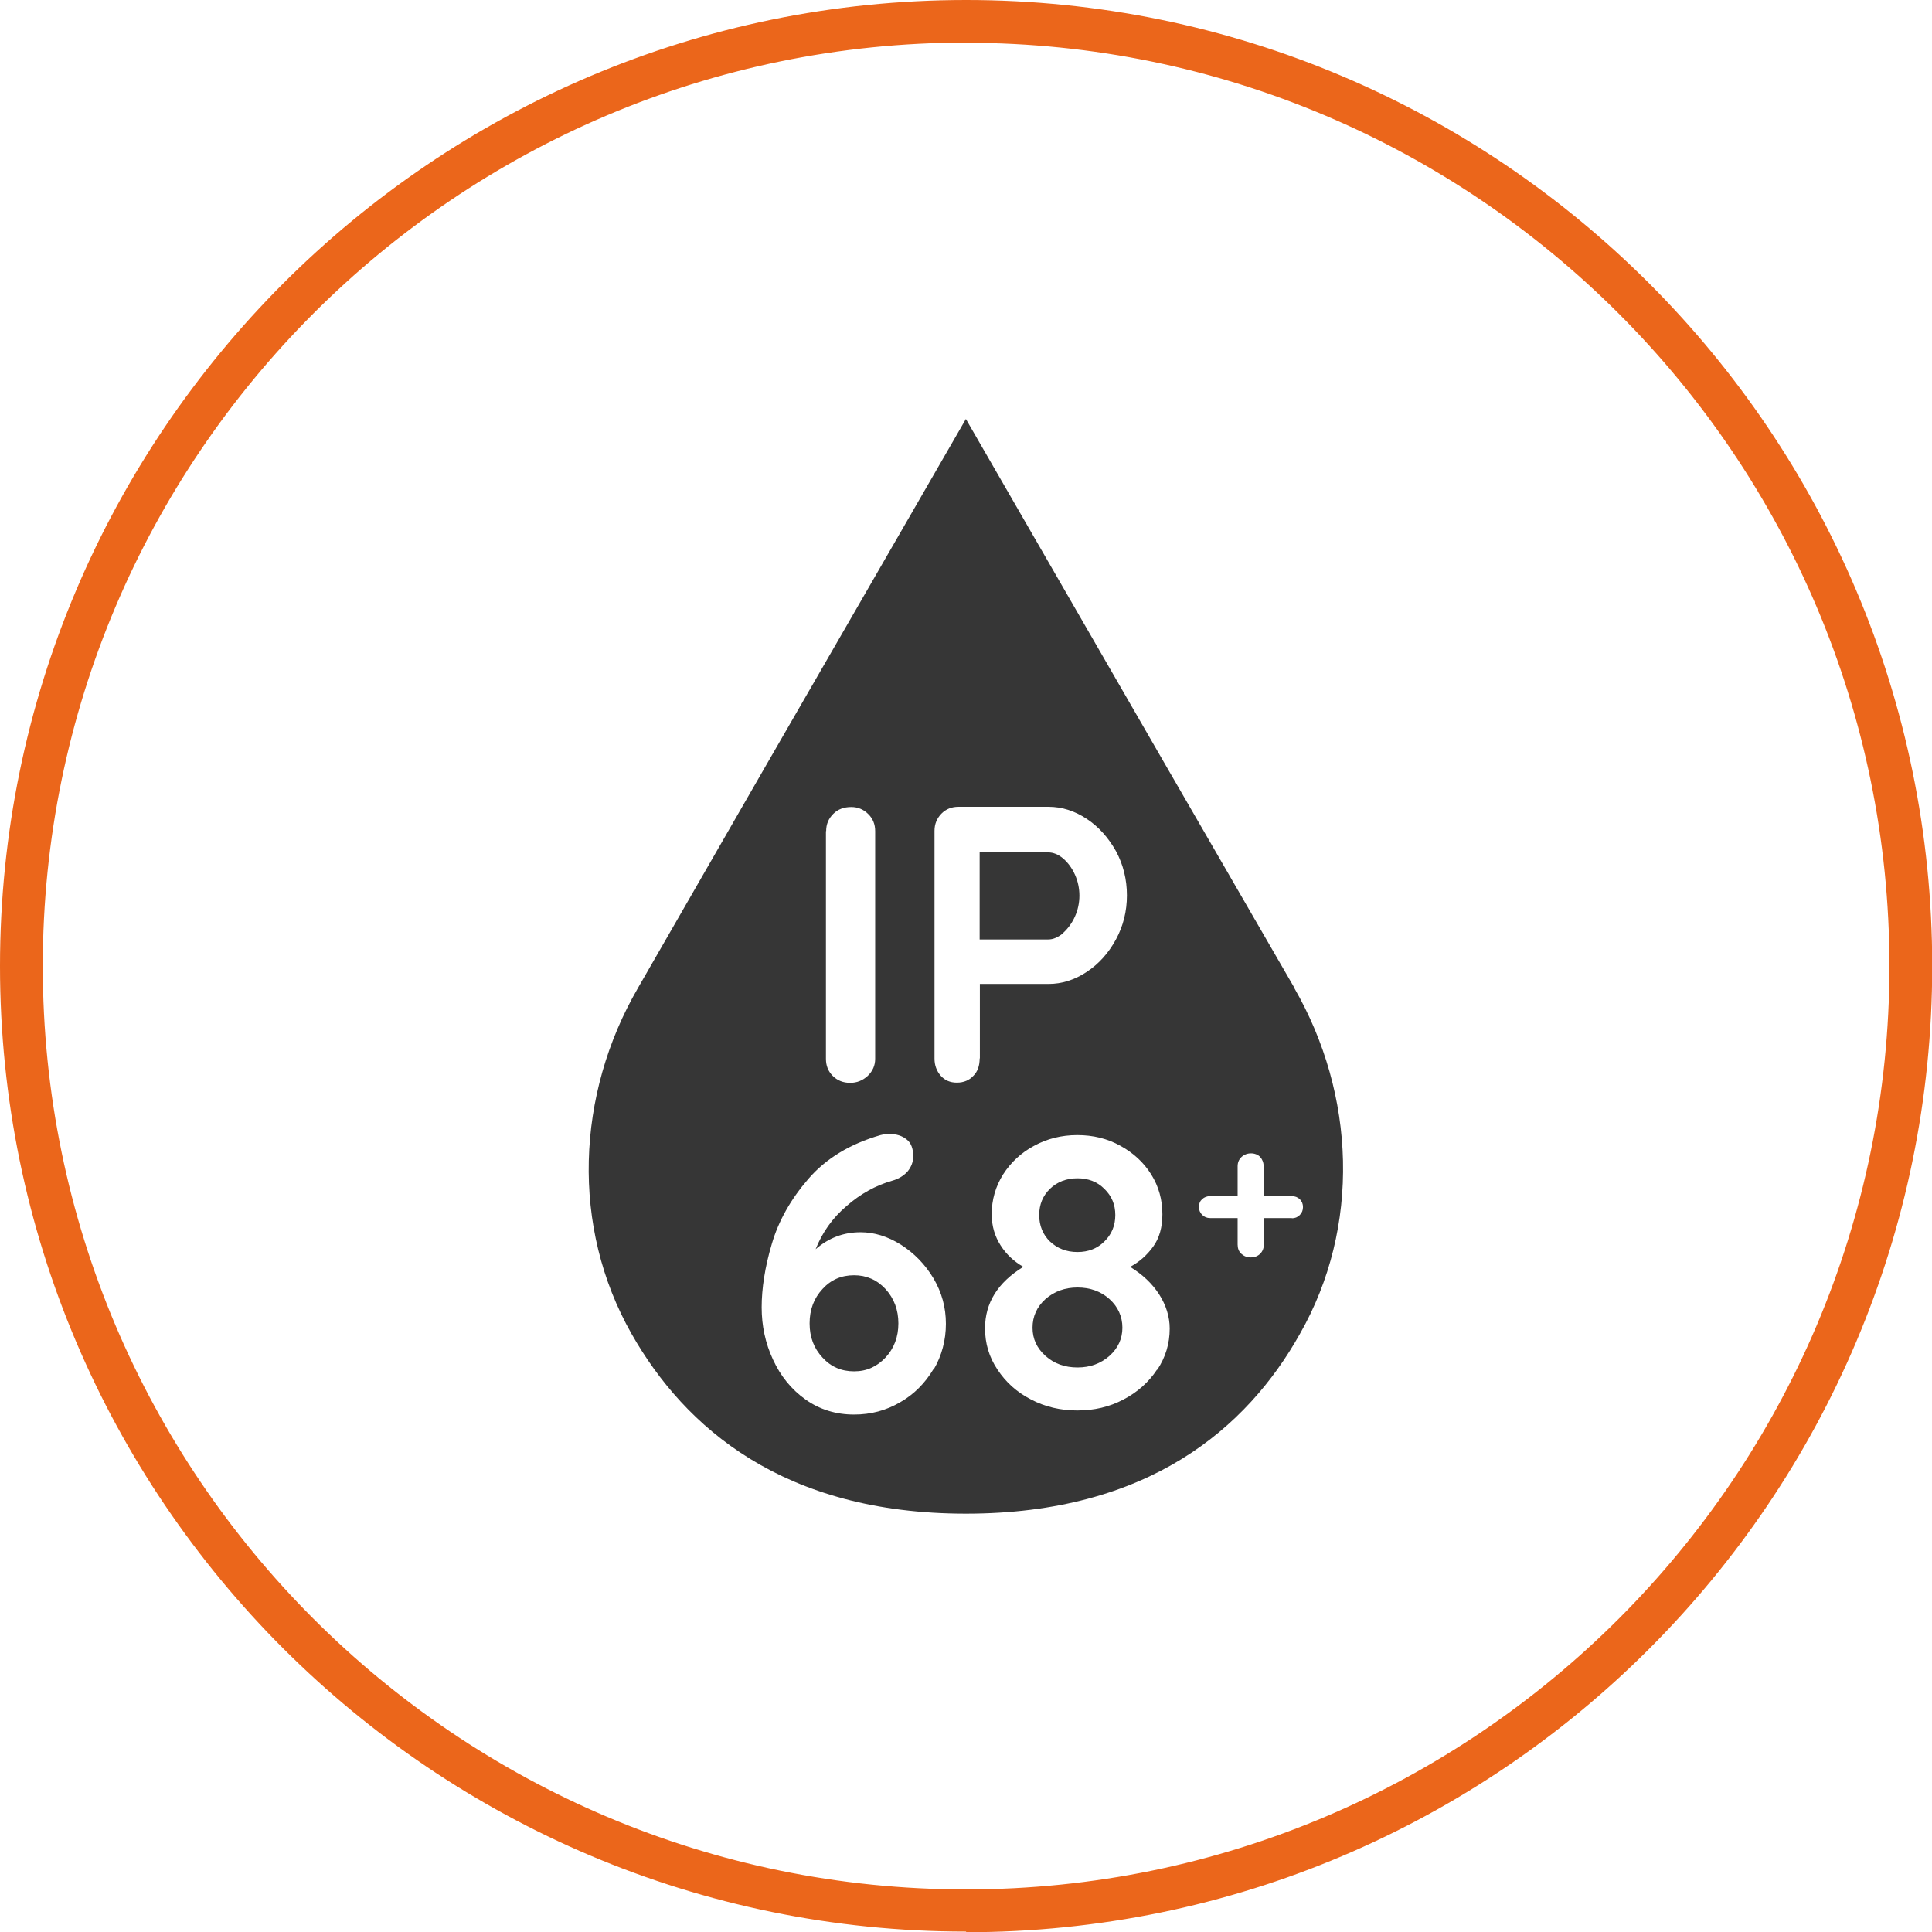
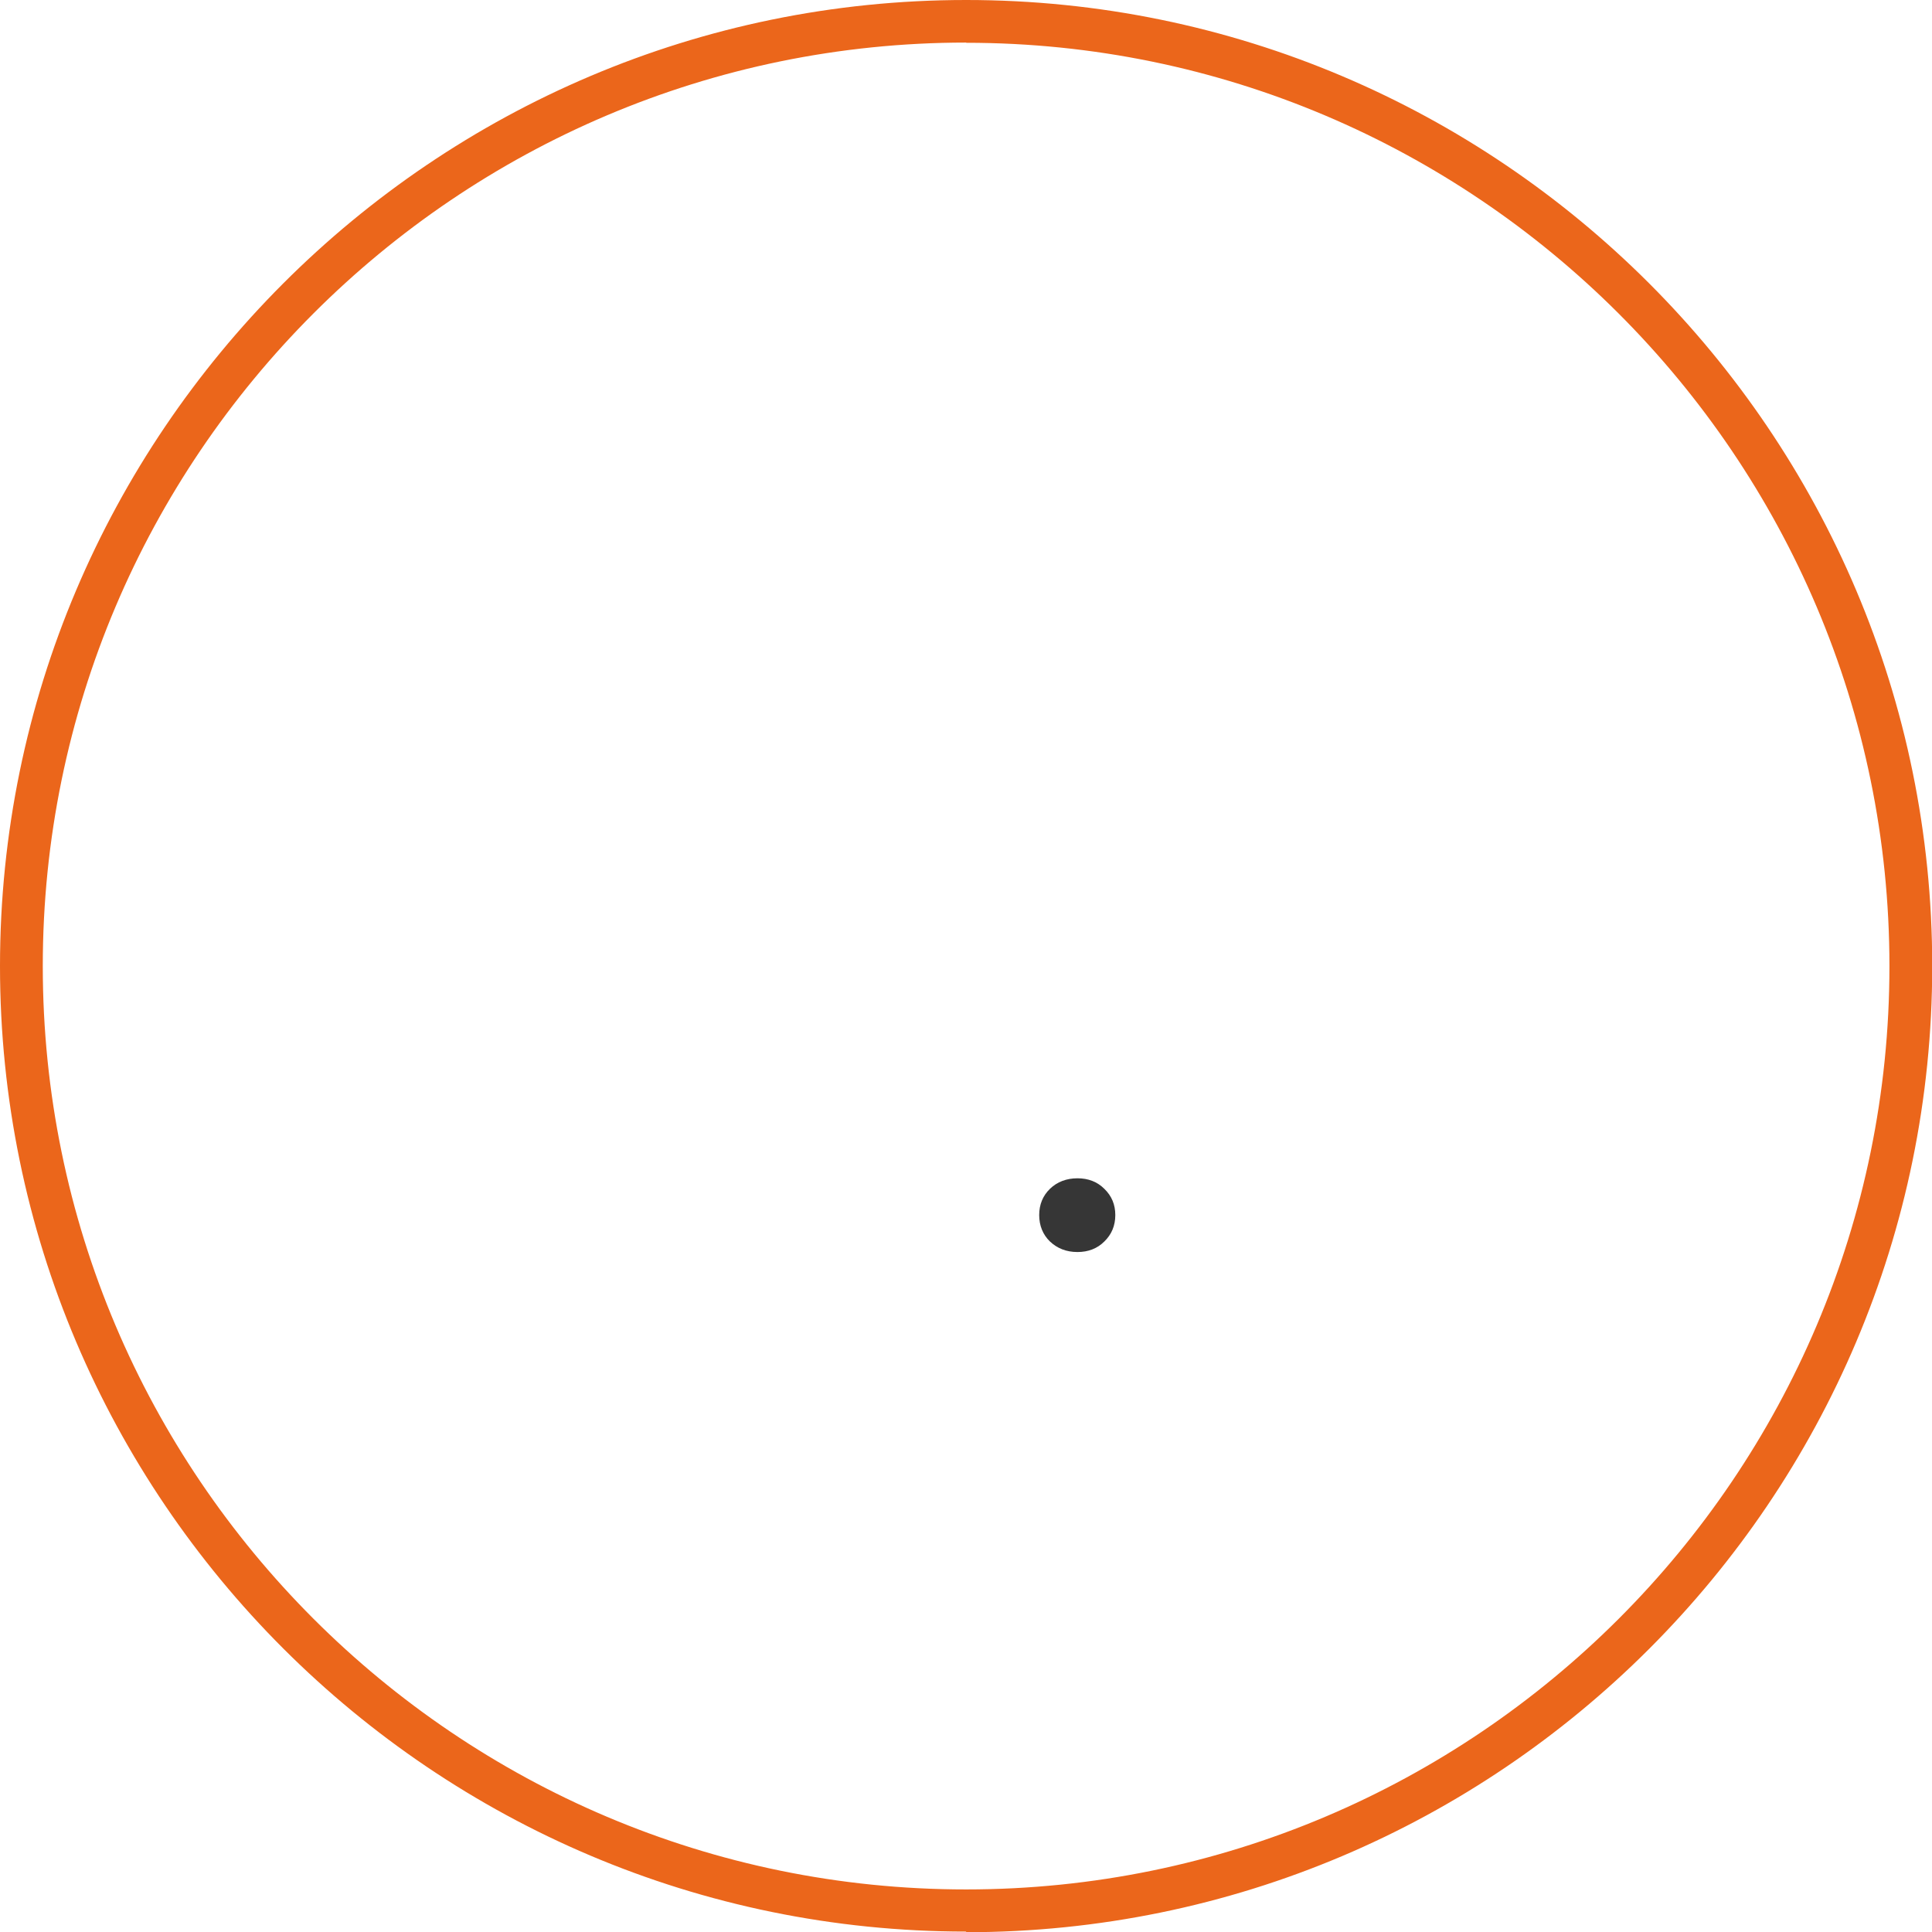
<svg xmlns="http://www.w3.org/2000/svg" id="Calque_2" data-name="Calque 2" viewBox="0 0 89.87 89.87">
  <defs>
    <style>
      .cls-1 {
        fill: #363636;
      }

      .cls-2 {
        fill: #eb661b;
      }
    </style>
  </defs>
  <g id="Picto">
    <g>
-       <path class="cls-2" d="m44.94,89.85C20.15,89.85,0,69.7,0,44.94S20.15,0,44.94,0s44.94,20.15,44.94,44.94-20.15,44.94-44.94,44.94v-.02Zm0-87.87C21.25,1.99,1.99,21.25,1.99,44.94s19.26,42.95,42.95,42.95,42.95-19.26,42.95-42.95S68.61,1.99,44.94,1.99Z" />
+       <path class="cls-2" d="m44.94,89.85C20.15,89.85,0,69.7,0,44.94S20.15,0,44.94,0s44.94,20.15,44.94,44.94-20.15,44.94-44.94,44.94v-.02Zm0-87.87C21.25,1.99,1.99,21.25,1.99,44.94s19.26,42.95,42.95,42.95,42.95-19.26,42.95-42.95S68.61,1.99,44.94,1.99" />
      <g>
-         <path class="cls-1" d="m49.45,43.4c.22-.2.41-.45.55-.76s.21-.64.21-.98-.07-.67-.21-.98-.33-.56-.55-.75c-.23-.19-.46-.28-.69-.28h-3.19v4.05h3.19c.23,0,.46-.1.69-.29Z" />
-         <path class="cls-1" d="m39.73,59.32c-.59,0-1.08.21-1.47.64-.4.43-.6.96-.6,1.6s.2,1.16.6,1.59c.39.43.88.64,1.47.64s1.06-.22,1.46-.64c.4-.43.6-.96.6-1.59s-.2-1.16-.6-1.6c-.4-.43-.89-.64-1.46-.64Z" />
-         <path class="cls-1" d="m60.21,45.95l-6.06-10.48-9.22-15.98-9.22,15.98-6.03,10.48c-2.88,4.96-3.13,11.12-.3,16.1,2.47,4.35,7.05,8.36,15.55,8.36s13.08-3.99,15.53-8.35c2.85-4.99,2.6-11.15-.26-16.11Zm-21.78-7.29c0-.32.11-.58.33-.8.22-.22.5-.32.84-.32.3,0,.57.11.78.32.22.21.33.48.33.8v10.59c0,.32-.12.58-.35.8-.23.21-.5.32-.81.32-.33,0-.6-.11-.81-.32-.22-.22-.32-.48-.32-.8v-10.59Zm4.99,25.03c-.39.65-.9,1.17-1.55,1.54-.65.38-1.36.57-2.14.57-.84,0-1.6-.23-2.26-.7-.66-.47-1.16-1.09-1.51-1.85-.36-.77-.53-1.58-.53-2.44s.15-1.87.47-2.94c.31-1.07.88-2.08,1.7-3.03s1.94-1.63,3.36-2.04c.15-.04.29-.05.42-.05.32,0,.58.08.79.25.21.16.31.43.31.78,0,.27-.09.5-.26.71-.18.2-.42.35-.71.43-.77.22-1.48.61-2.13,1.18-.66.56-1.13,1.23-1.44,2.01.61-.53,1.3-.79,2.09-.79.63,0,1.26.19,1.88.58.61.39,1.12.91,1.51,1.56.39.66.58,1.36.58,2.12s-.19,1.48-.57,2.13Zm2.15-14.45c0,.33-.09.6-.29.8-.19.21-.45.32-.77.32s-.56-.11-.75-.32c-.19-.22-.29-.48-.29-.8v-10.59c0-.32.11-.58.32-.8.22-.22.48-.32.8-.32h4.18c.63,0,1.22.19,1.78.56.56.37,1.01.88,1.36,1.5.34.63.51,1.32.51,2.06s-.17,1.42-.51,2.05c-.35.64-.8,1.14-1.36,1.51-.56.37-1.15.56-1.78.56h-3.19v3.46Zm8.25,14.47c-.39.59-.91,1.05-1.56,1.39-.66.35-1.37.51-2.15.51s-1.5-.17-2.15-.51c-.66-.34-1.17-.8-1.56-1.39-.39-.58-.58-1.22-.58-1.92,0-1.18.59-2.13,1.78-2.86-.43-.25-.78-.57-1.05-.99-.27-.42-.42-.9-.42-1.46,0-.67.18-1.29.53-1.85.36-.56.84-1.01,1.44-1.33.6-.33,1.28-.5,2.01-.5s1.4.16,2.01.5c.6.33,1.08.77,1.43,1.33.35.56.52,1.18.52,1.85,0,.61-.14,1.11-.43,1.51-.29.4-.64.71-1.07.94.57.35,1.02.77,1.35,1.28.32.5.49,1.04.49,1.59,0,.7-.19,1.33-.58,1.92Zm6.28-7.05h-1.31v1.23c0,.17-.06.32-.17.43s-.26.17-.44.17-.32-.06-.44-.17-.17-.26-.17-.43v-1.23h-1.28c-.15,0-.27-.05-.37-.15-.1-.1-.15-.22-.15-.37s.05-.27.15-.36c.1-.09.22-.14.37-.14h1.28v-1.39c0-.17.06-.32.18-.43.12-.11.27-.17.44-.17s.33.06.43.17.16.26.16.43v1.39h1.31c.15,0,.27.05.37.14.1.1.15.22.15.37s-.05.27-.15.37c-.1.1-.22.15-.37.15Z" />
        <path class="cls-1" d="m50.12,58.24c.5,0,.92-.16,1.25-.49.34-.33.51-.74.51-1.23s-.17-.89-.51-1.22c-.33-.33-.75-.49-1.25-.49s-.94.16-1.28.49c-.33.32-.5.73-.5,1.22s.17.91.5,1.23c.34.32.76.49,1.28.49Z" />
-         <path class="cls-1" d="m50.12,59.89c-.58,0-1.08.18-1.49.54-.4.36-.6.81-.6,1.33s.2.95.6,1.31c.4.36.9.54,1.49.54s1.08-.18,1.49-.54c.4-.36.6-.8.6-1.31s-.2-.97-.6-1.33c-.4-.36-.9-.54-1.49-.54Z" />
      </g>
    </g>
  </g>
</svg>